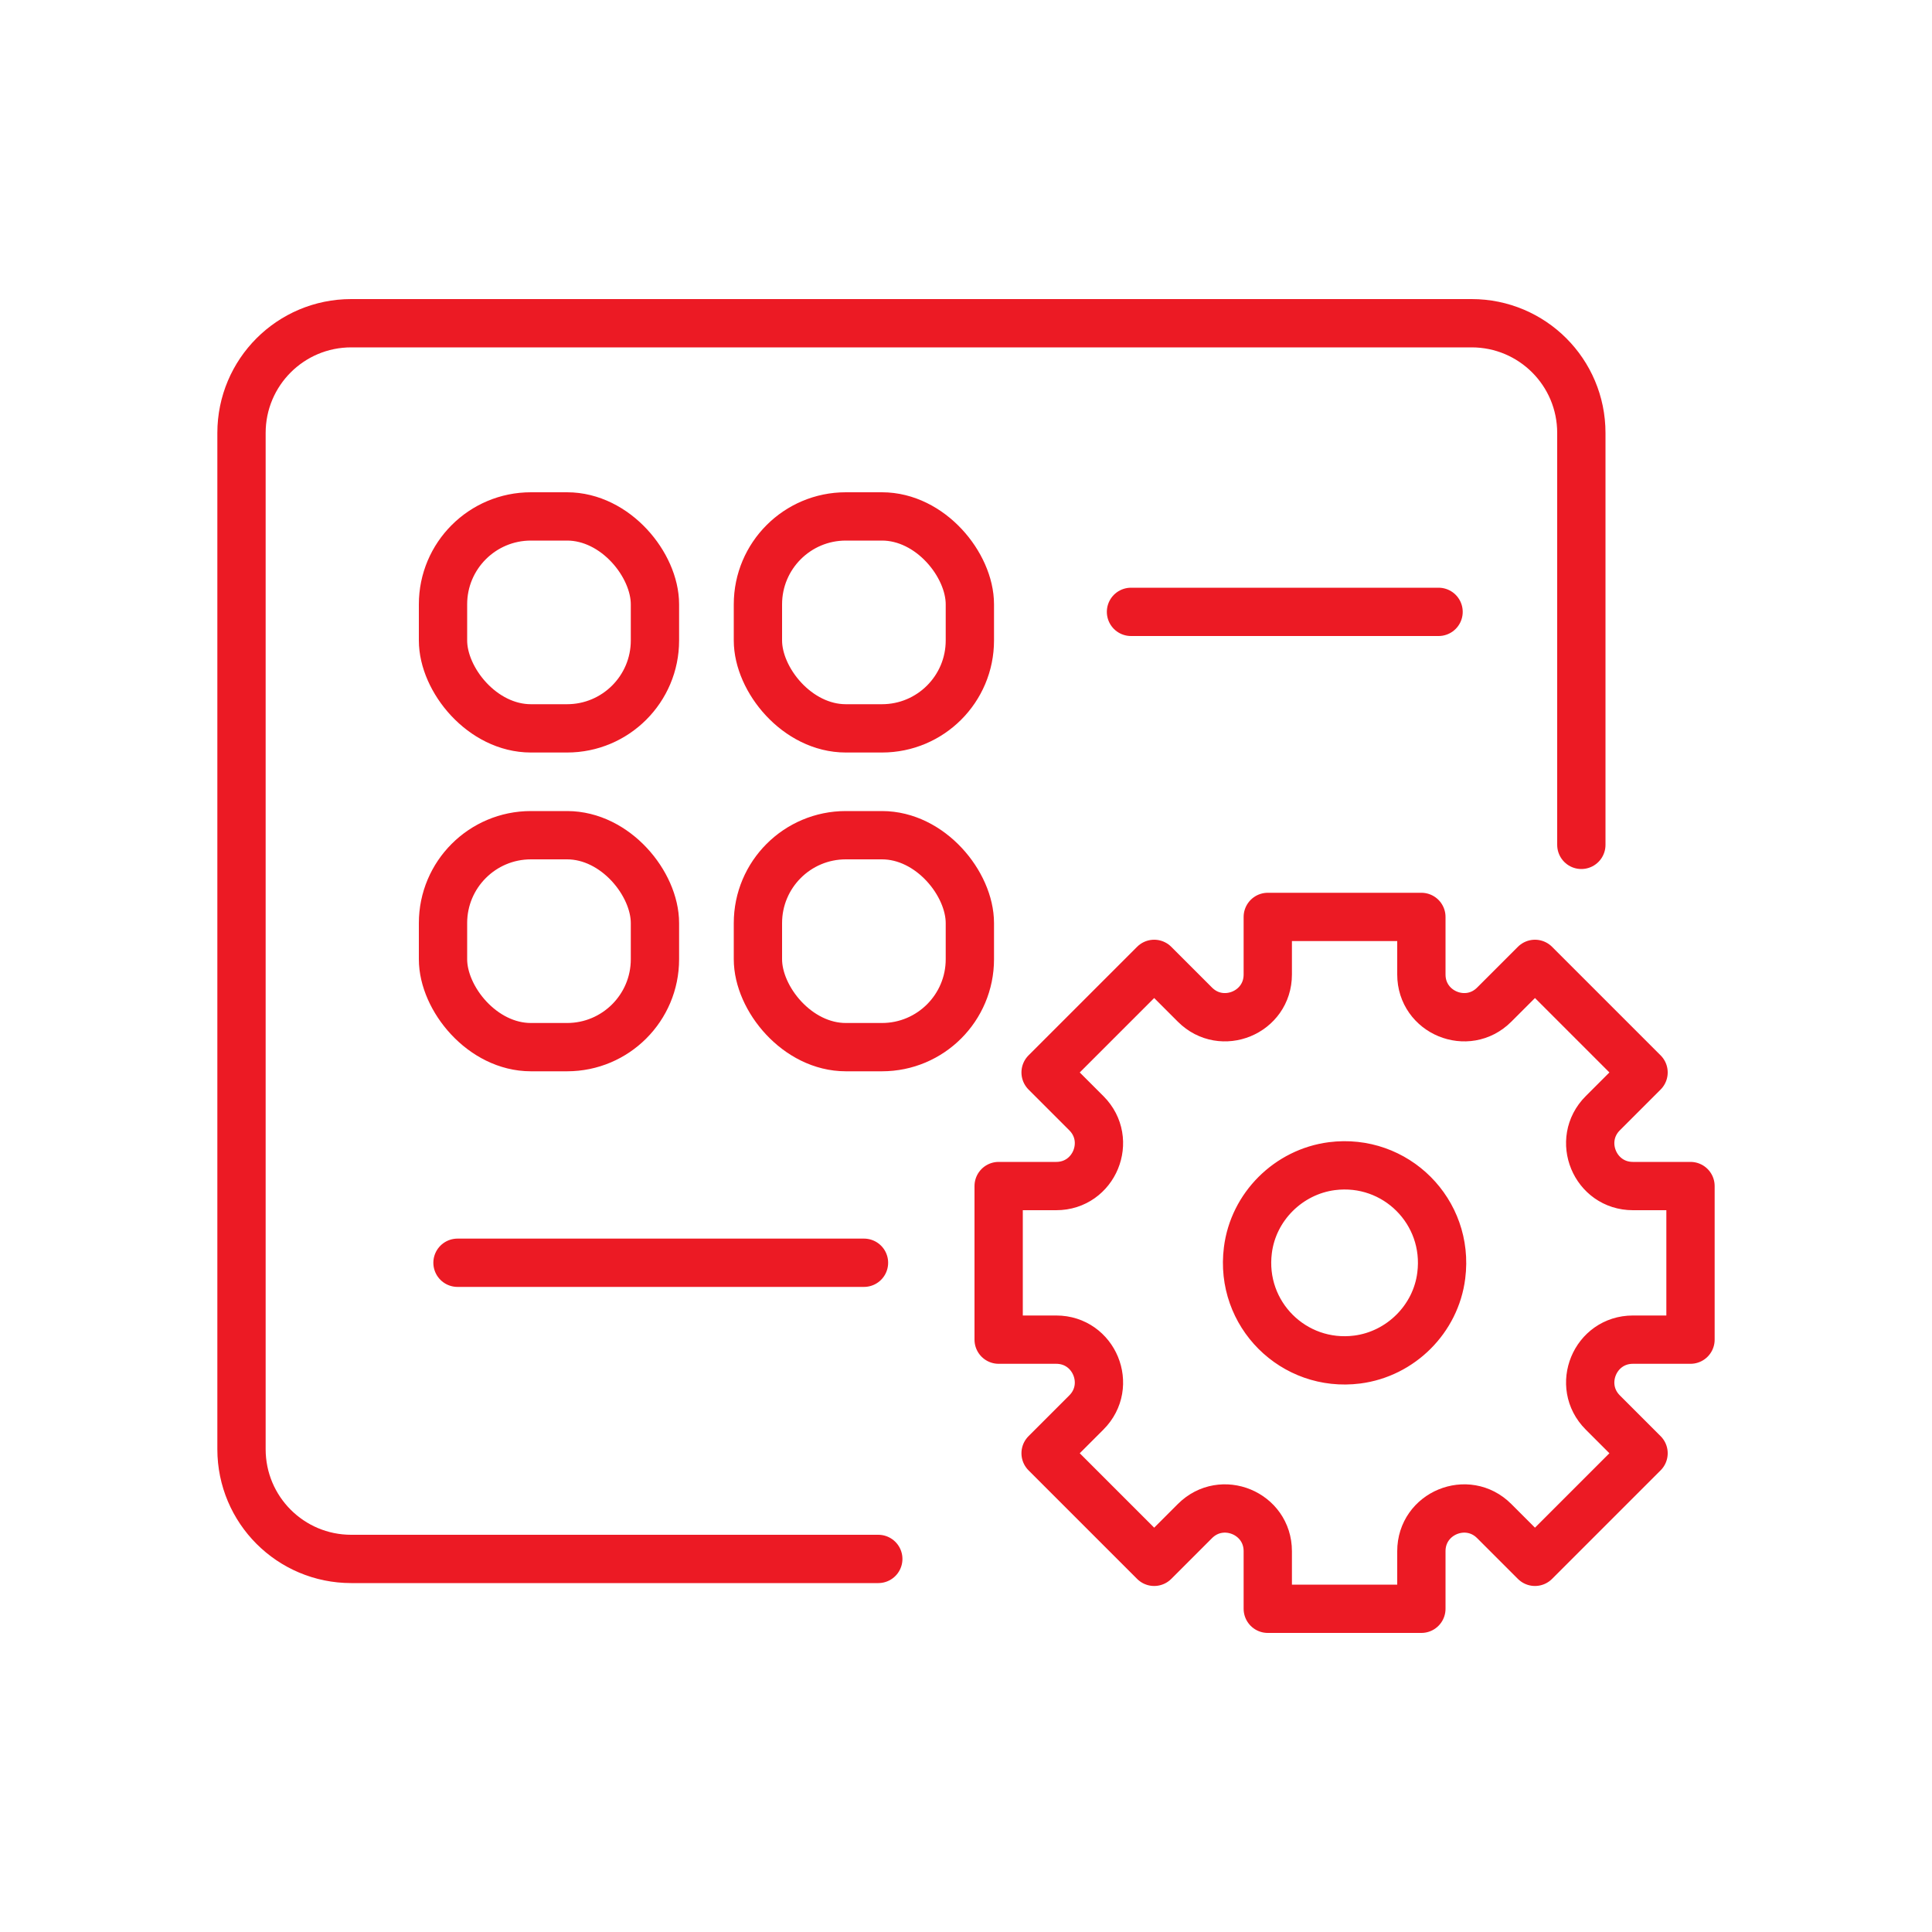
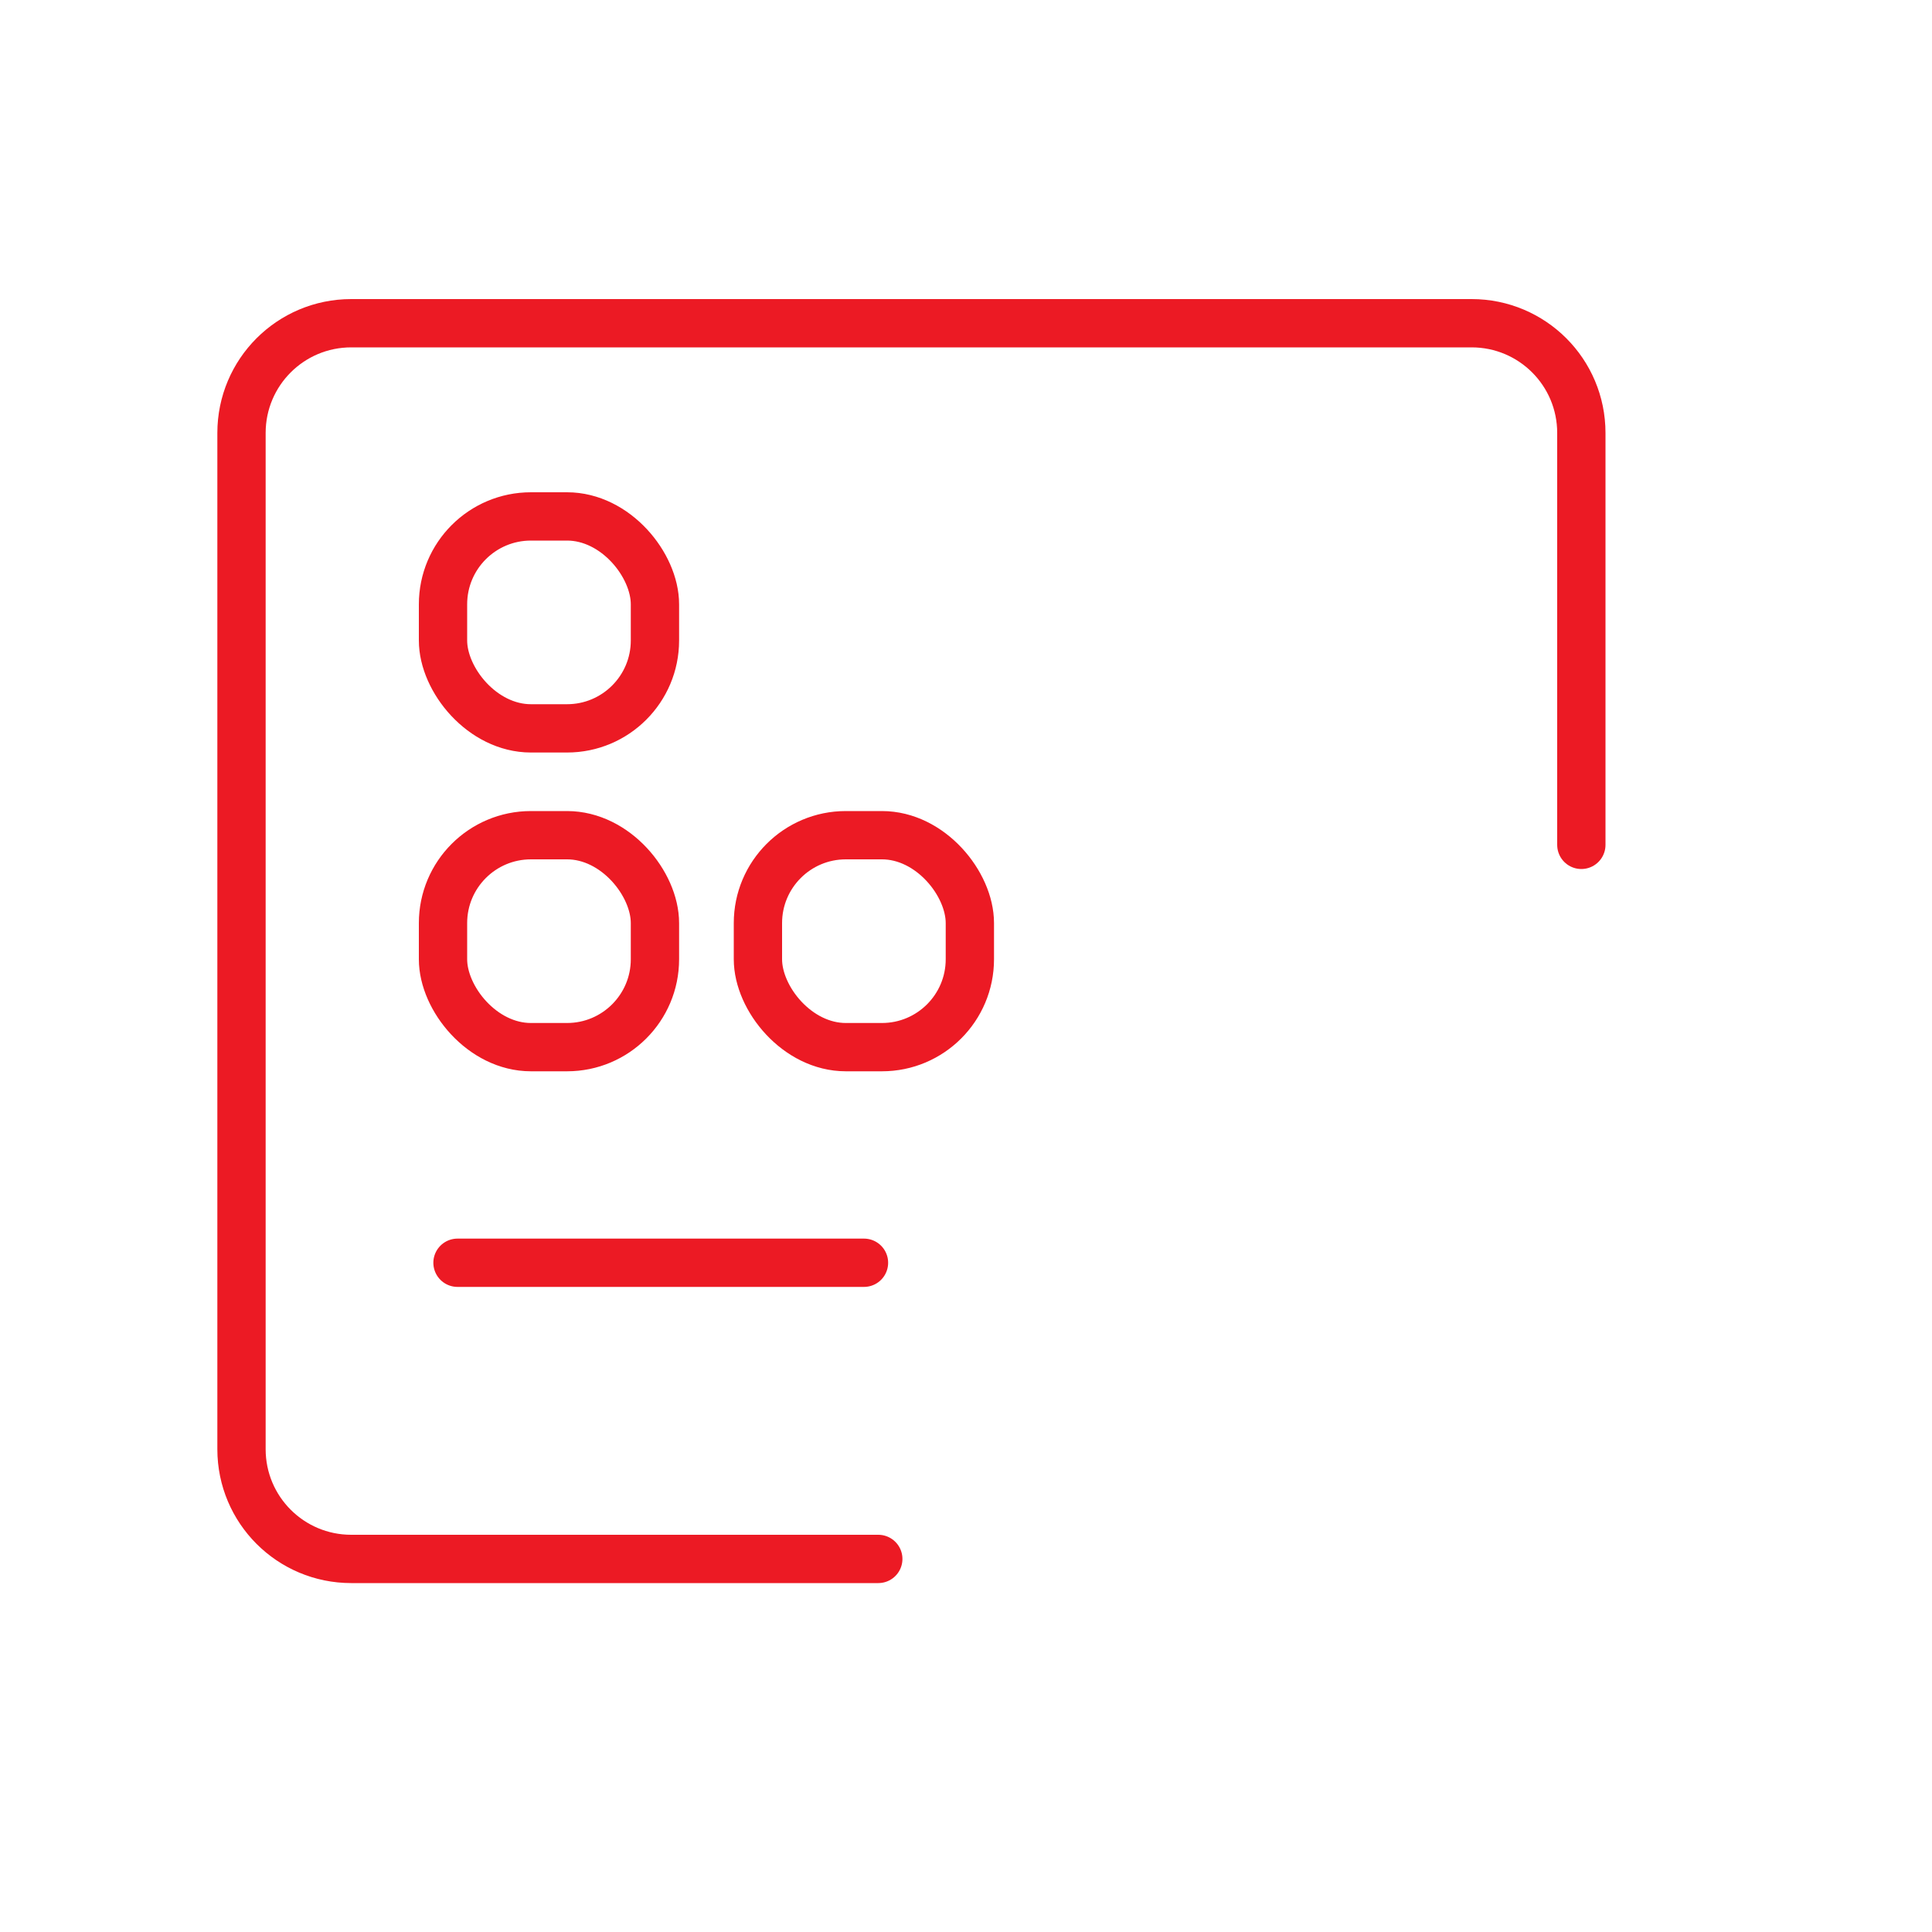
<svg xmlns="http://www.w3.org/2000/svg" id="Layer_1" data-name="Layer 1" viewBox="0 0 100 100">
  <defs>
    <style>
      .cls-1 {
        fill: none;
        stroke: #ec1a24;
        stroke-linecap: round;
        stroke-linejoin: round;
        stroke-width: 2.5px;
      }
    </style>
  </defs>
  <path class="cls-1" d="M81.85,43.73v-21.32c0-3.14-2.54-5.68-5.68-5.68H18.18c-3.14,0-5.68,2.54-5.68,5.68v52.6c0,3.14,2.54,5.68,5.68,5.68h27.28" />
  <rect class="cls-1" x="22.93" y="26.73" width="10.97" height="10.97" rx="4.55" ry="4.55" />
-   <rect class="cls-1" x="39.23" y="26.73" width="10.97" height="10.97" rx="4.55" ry="4.55" />
  <rect class="cls-1" x="22.93" y="43.23" width="10.97" height="10.97" rx="4.55" ry="4.55" />
  <rect class="cls-1" x="39.23" y="43.23" width="10.97" height="10.97" rx="4.55" ry="4.55" />
  <line class="cls-1" x1="23.68" y1="65.36" x2="44.72" y2="65.36" />
-   <line class="cls-1" x1="58.54" y1="31.67" x2="74.46" y2="31.67" />
-   <path class="cls-1" d="M87.5,61.39h-2.98c-1.97,0-2.95-2.38-1.56-3.77l2.11-2.11-5.62-5.62-2.11,2.11c-1.39,1.39-3.77.41-3.77-1.56v-2.98h-7.95v2.98c0,1.97-2.38,2.95-3.77,1.56l-2.11-2.11-5.62,5.62,2.11,2.11c1.39,1.39.41,3.77-1.56,3.77h-2.98v7.95h2.98c1.97,0,2.95,2.38,1.56,3.77l-2.11,2.11,5.62,5.62,2.11-2.11c1.39-1.39,3.77-.41,3.77,1.56v2.98h7.95v-2.98c0-1.97,2.38-2.95,3.77-1.56l2.11,2.11,5.62-5.62-2.11-2.11c-1.39-1.39-.41-3.77,1.56-3.77h2.98v-7.95ZM70.25,70.37c-3.3.42-6.08-2.36-5.66-5.66.28-2.25,2.1-4.06,4.35-4.35,3.3-.42,6.08,2.36,5.66,5.66-.28,2.25-2.1,4.06-4.35,4.35Z" />
</svg>